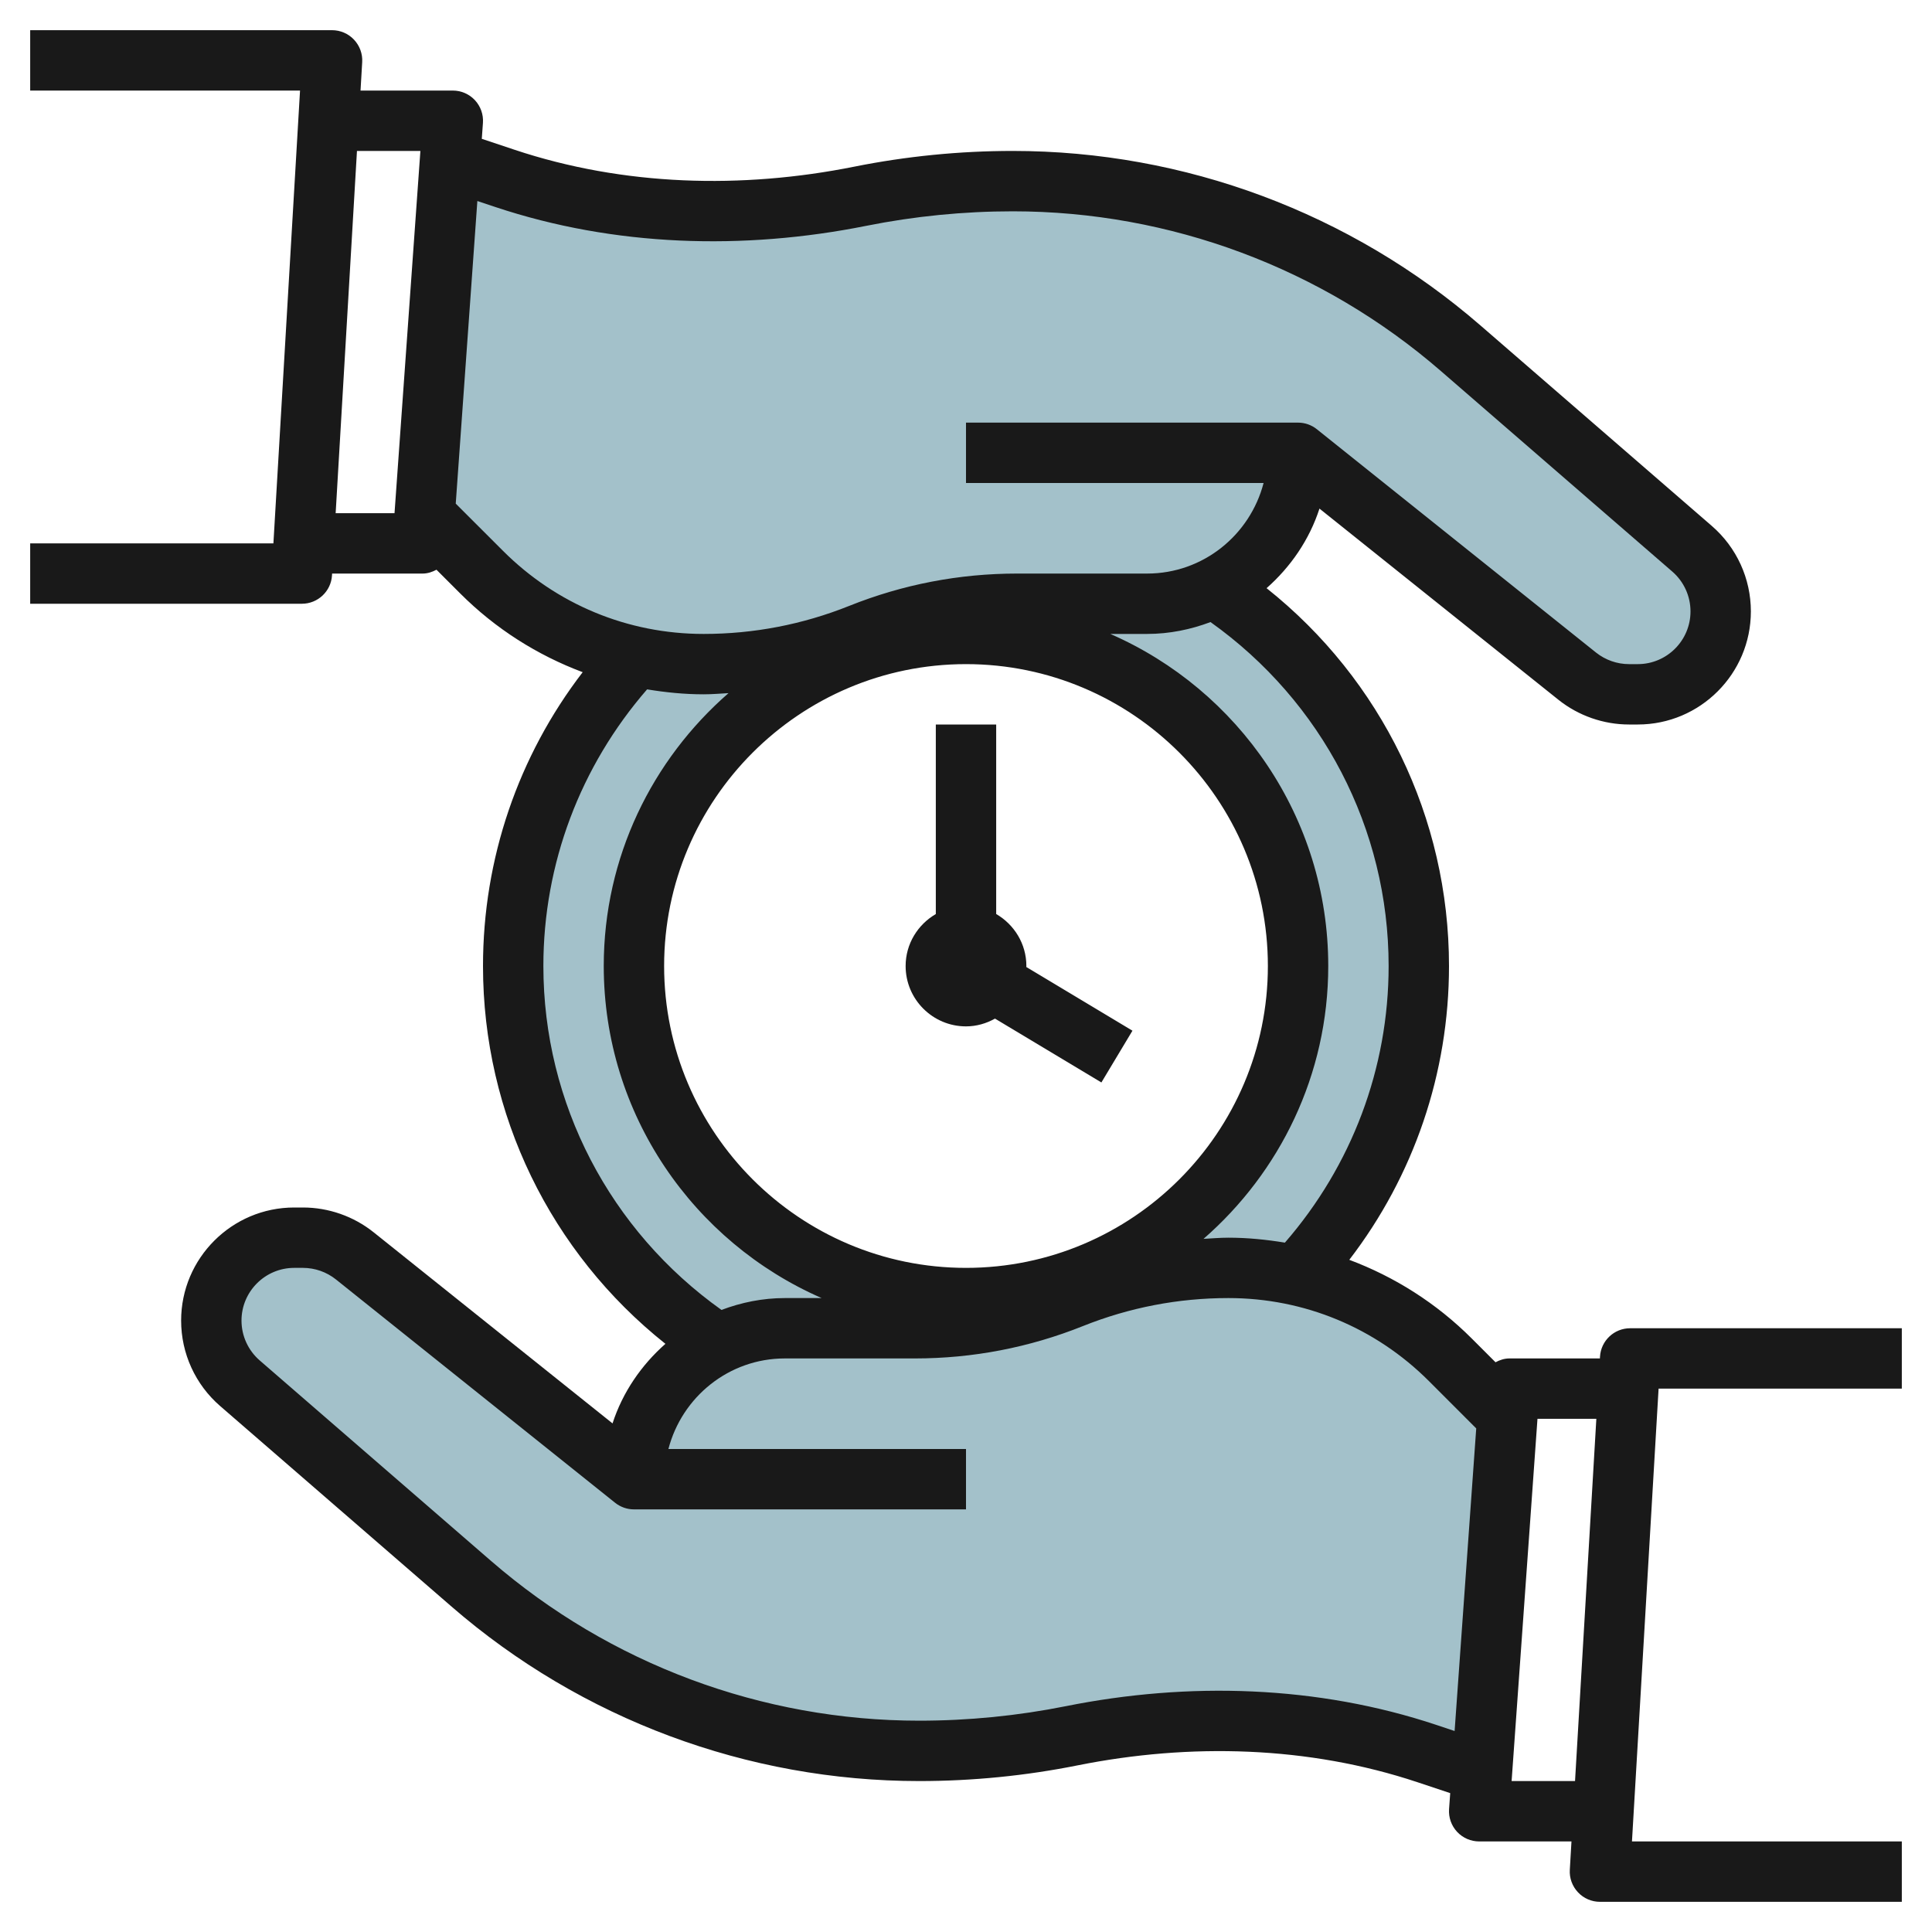
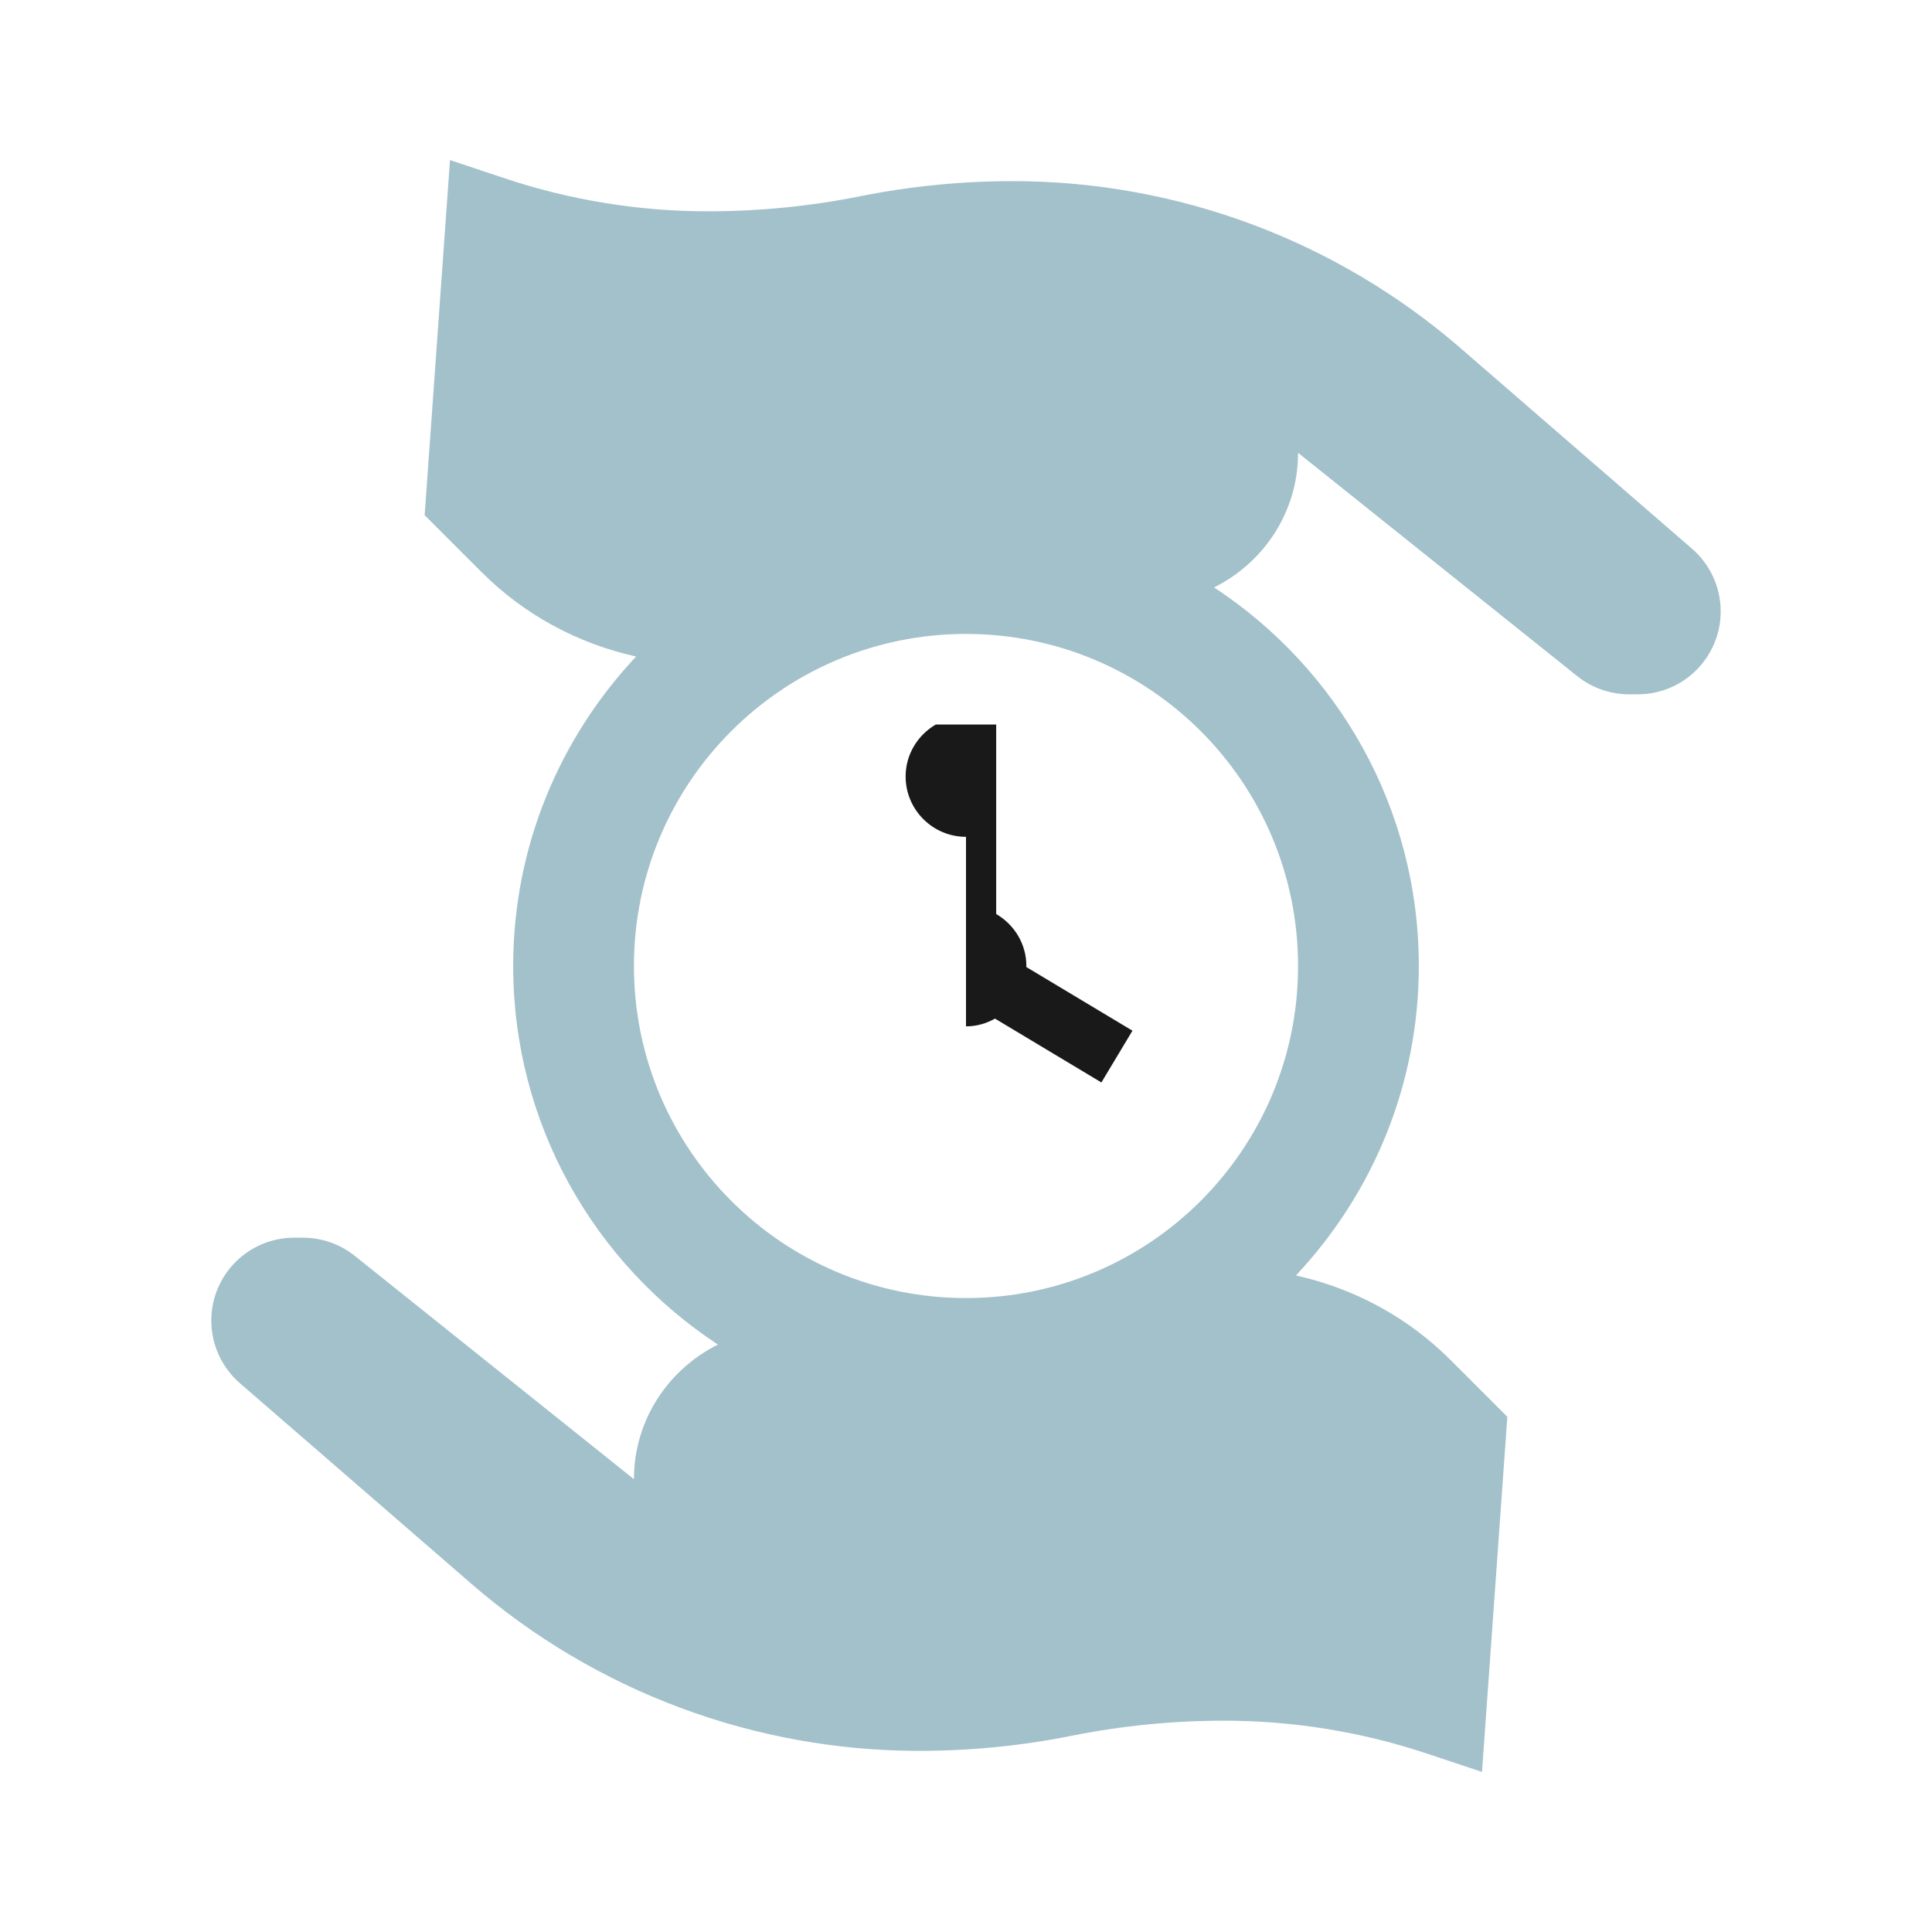
<svg xmlns="http://www.w3.org/2000/svg" id="Layer_3" enable-background="new 0 0 64 64" height="512" viewBox="0 0 64 64" width="512">
  <g>
    <path d="m56.052 18.179-7.667-6.644c-4.118-3.57-9.385-5.535-14.836-5.535-1.695 0-3.387.167-5.049.5s-3.354.5-5.049.5c-2.285 0-4.556-.368-6.724-1.091l-1.82-.607-.84 11.764 1.888 1.888c1.414 1.414 3.194 2.37 5.117 2.794-2.519 2.683-4.072 6.282-4.072 10.252 0 5.248 2.7 9.86 6.782 12.541-1.643.819-2.782 2.498-2.782 4.459l-9.248-7.398c-.487-.39-1.092-.602-1.715-.602h-.291c-1.517 0-2.746 1.229-2.746 2.746 0 .796.346 1.554.948 2.075l7.667 6.644c4.118 3.57 9.385 5.535 14.836 5.535 1.695 0 3.387-.167 5.049-.5s3.354-.5 5.049-.5c2.285 0 4.556.368 6.724 1.091l1.82.607.84-11.764-1.888-1.888c-1.414-1.414-3.194-2.37-5.116-2.794 2.518-2.683 4.071-6.282 4.071-10.252 0-5.248-2.7-9.86-6.782-12.541 1.643-.819 2.782-2.498 2.782-4.459l9.248 7.398c.487.39 1.092.602 1.715.602h.291c1.517 0 2.746-1.229 2.746-2.746 0-.796-.346-1.554-.948-2.075zm-13.052 13.821c0 6.075-4.925 11-11 11s-11-4.925-11-11 4.925-11 11-11 11 4.925 11 11z" fill="#a3c1ca" />
    <g fill="#191919">
-       <path d="m53.002 44.941-.003.059h-2.999c-.168 0-.32.053-.459.127l-.788-.788c-1.169-1.169-2.552-2.042-4.056-2.606 2.139-2.784 3.303-6.184 3.303-9.733 0-4.913-2.238-9.49-6.043-12.516.797-.704 1.417-1.602 1.752-2.636l7.915 6.332c.662.529 1.493.82 2.34.82h.291c2.064 0 3.745-1.681 3.745-3.746 0-1.087-.471-2.119-1.293-2.831l-7.667-6.644c-4.299-3.727-9.8-5.779-15.491-5.779-1.757 0-3.522.175-5.246.52-3.732.748-7.646.645-11.261-.56l-1.082-.361.038-.528c.02-.277-.077-.55-.266-.753-.19-.203-.454-.318-.732-.318h-3.057l.055-.941c.017-.275-.082-.544-.271-.745s-.452-.314-.727-.314h-10v2h8.939l-.882 15h-8.057v2h9c.529 0 .967-.413.998-.941l.003-.059h2.999c.168 0 .319-.053.459-.127l.788.788c1.169 1.169 2.552 2.042 4.055 2.606-2.138 2.783-3.302 6.184-3.302 9.733 0 4.914 2.238 9.49 6.043 12.516-.797.704-1.417 1.602-1.752 2.636l-7.914-6.331c-.662-.529-1.493-.821-2.34-.821h-.291c-2.065 0-3.746 1.681-3.746 3.746 0 1.088.471 2.119 1.293 2.831l7.667 6.645c4.299 3.726 9.801 5.778 15.491 5.778 1.76 0 3.525-.175 5.246-.52 3.726-.745 7.647-.645 11.261.559l1.082.361-.038.529c-.02.277.077.55.266.753.19.203.454.318.732.318h3.057l-.055.941c-.017.274.082.544.271.744.188.202.452.315.727.315h10v-2h-8.939l.882-15h8.057v-2h-9c-.529 0-.967.413-.998.941zm-7.002-12.941c0 3.39-1.224 6.618-3.436 9.164-.614-.101-1.237-.164-1.872-.164-.276 0-.55.024-.824.039 2.526-2.202 4.132-5.433 4.132-9.039 0-4.917-2.976-9.148-7.219-11h1.219c.741 0 1.445-.147 2.1-.393 3.694 2.63 5.9 6.842 5.9 11.393zm-14-10c5.514 0 10 4.486 10 10s-4.486 10-10 10-10-4.486-10-10 4.486-10 10-10zm-20.881-5 .706-12h2.101l-.857 12zm3.978-.317.716-10.024.597.199c3.943 1.314 8.211 1.438 12.286.623 1.595-.319 3.227-.481 4.853-.481 5.209 0 10.246 1.879 14.182 5.291l7.667 6.644c.382.331.602.812.602 1.319 0 .963-.783 1.746-1.746 1.746h-.291c-.395 0-.782-.136-1.091-.382l-9.248-7.398c-.18-.145-.401-.22-.624-.22h-11v2h9.858c-.447 1.72-2 3-3.858 3h-4.308c-1.915 0-3.787.36-5.564 1.072-1.54.616-3.161.928-4.82.928-2.511 0-4.871-.978-6.646-2.753zm2.903 15.317c0-3.39 1.224-6.618 3.436-9.164.614.101 1.237.164 1.872.164.277 0 .55-.024.825-.039-2.527 2.202-4.133 5.433-4.133 9.039 0 4.917 2.976 9.148 7.218 11h-1.218c-.741 0-1.444.146-2.1.393-3.694-2.63-5.9-6.841-5.9-11.393zm29.59 25.143c-3.943-1.316-8.221-1.438-12.286-.623-1.592.318-3.225.48-4.853.48-5.209 0-10.245-1.879-14.182-5.29l-7.667-6.645c-.382-.332-.602-.812-.602-1.319 0-.963.783-1.746 1.746-1.746h.291c.395 0 .782.136 1.091.383l9.248 7.398c.18.144.401.219.624.219h11v-2h-9.858c.447-1.721 2-3 3.858-3h4.308c1.913 0 3.785-.36 5.563-1.071 1.542-.617 3.164-.929 4.821-.929 2.511 0 4.871.978 6.646 2.753l1.564 1.565-.716 10.024zm2.484 1.857.857-12h1.95l-.706 12z" />
-       <path d="m32 34c.35 0 .675-.098.961-.257l3.524 2.115 1.029-1.715-3.518-2.111c.001-.011.004-.021.004-.032 0-.737-.405-1.375-1-1.722v-6.278h-2v6.279c-.595.347-1 .985-1 1.722 0 1.102.897 1.999 2 1.999z" />
+       <path d="m32 34c.35 0 .675-.098.961-.257l3.524 2.115 1.029-1.715-3.518-2.111c.001-.011.004-.021.004-.032 0-.737-.405-1.375-1-1.722v-6.278h-2c-.595.347-1 .985-1 1.722 0 1.102.897 1.999 2 1.999z" />
    </g>
  </g>
</svg>